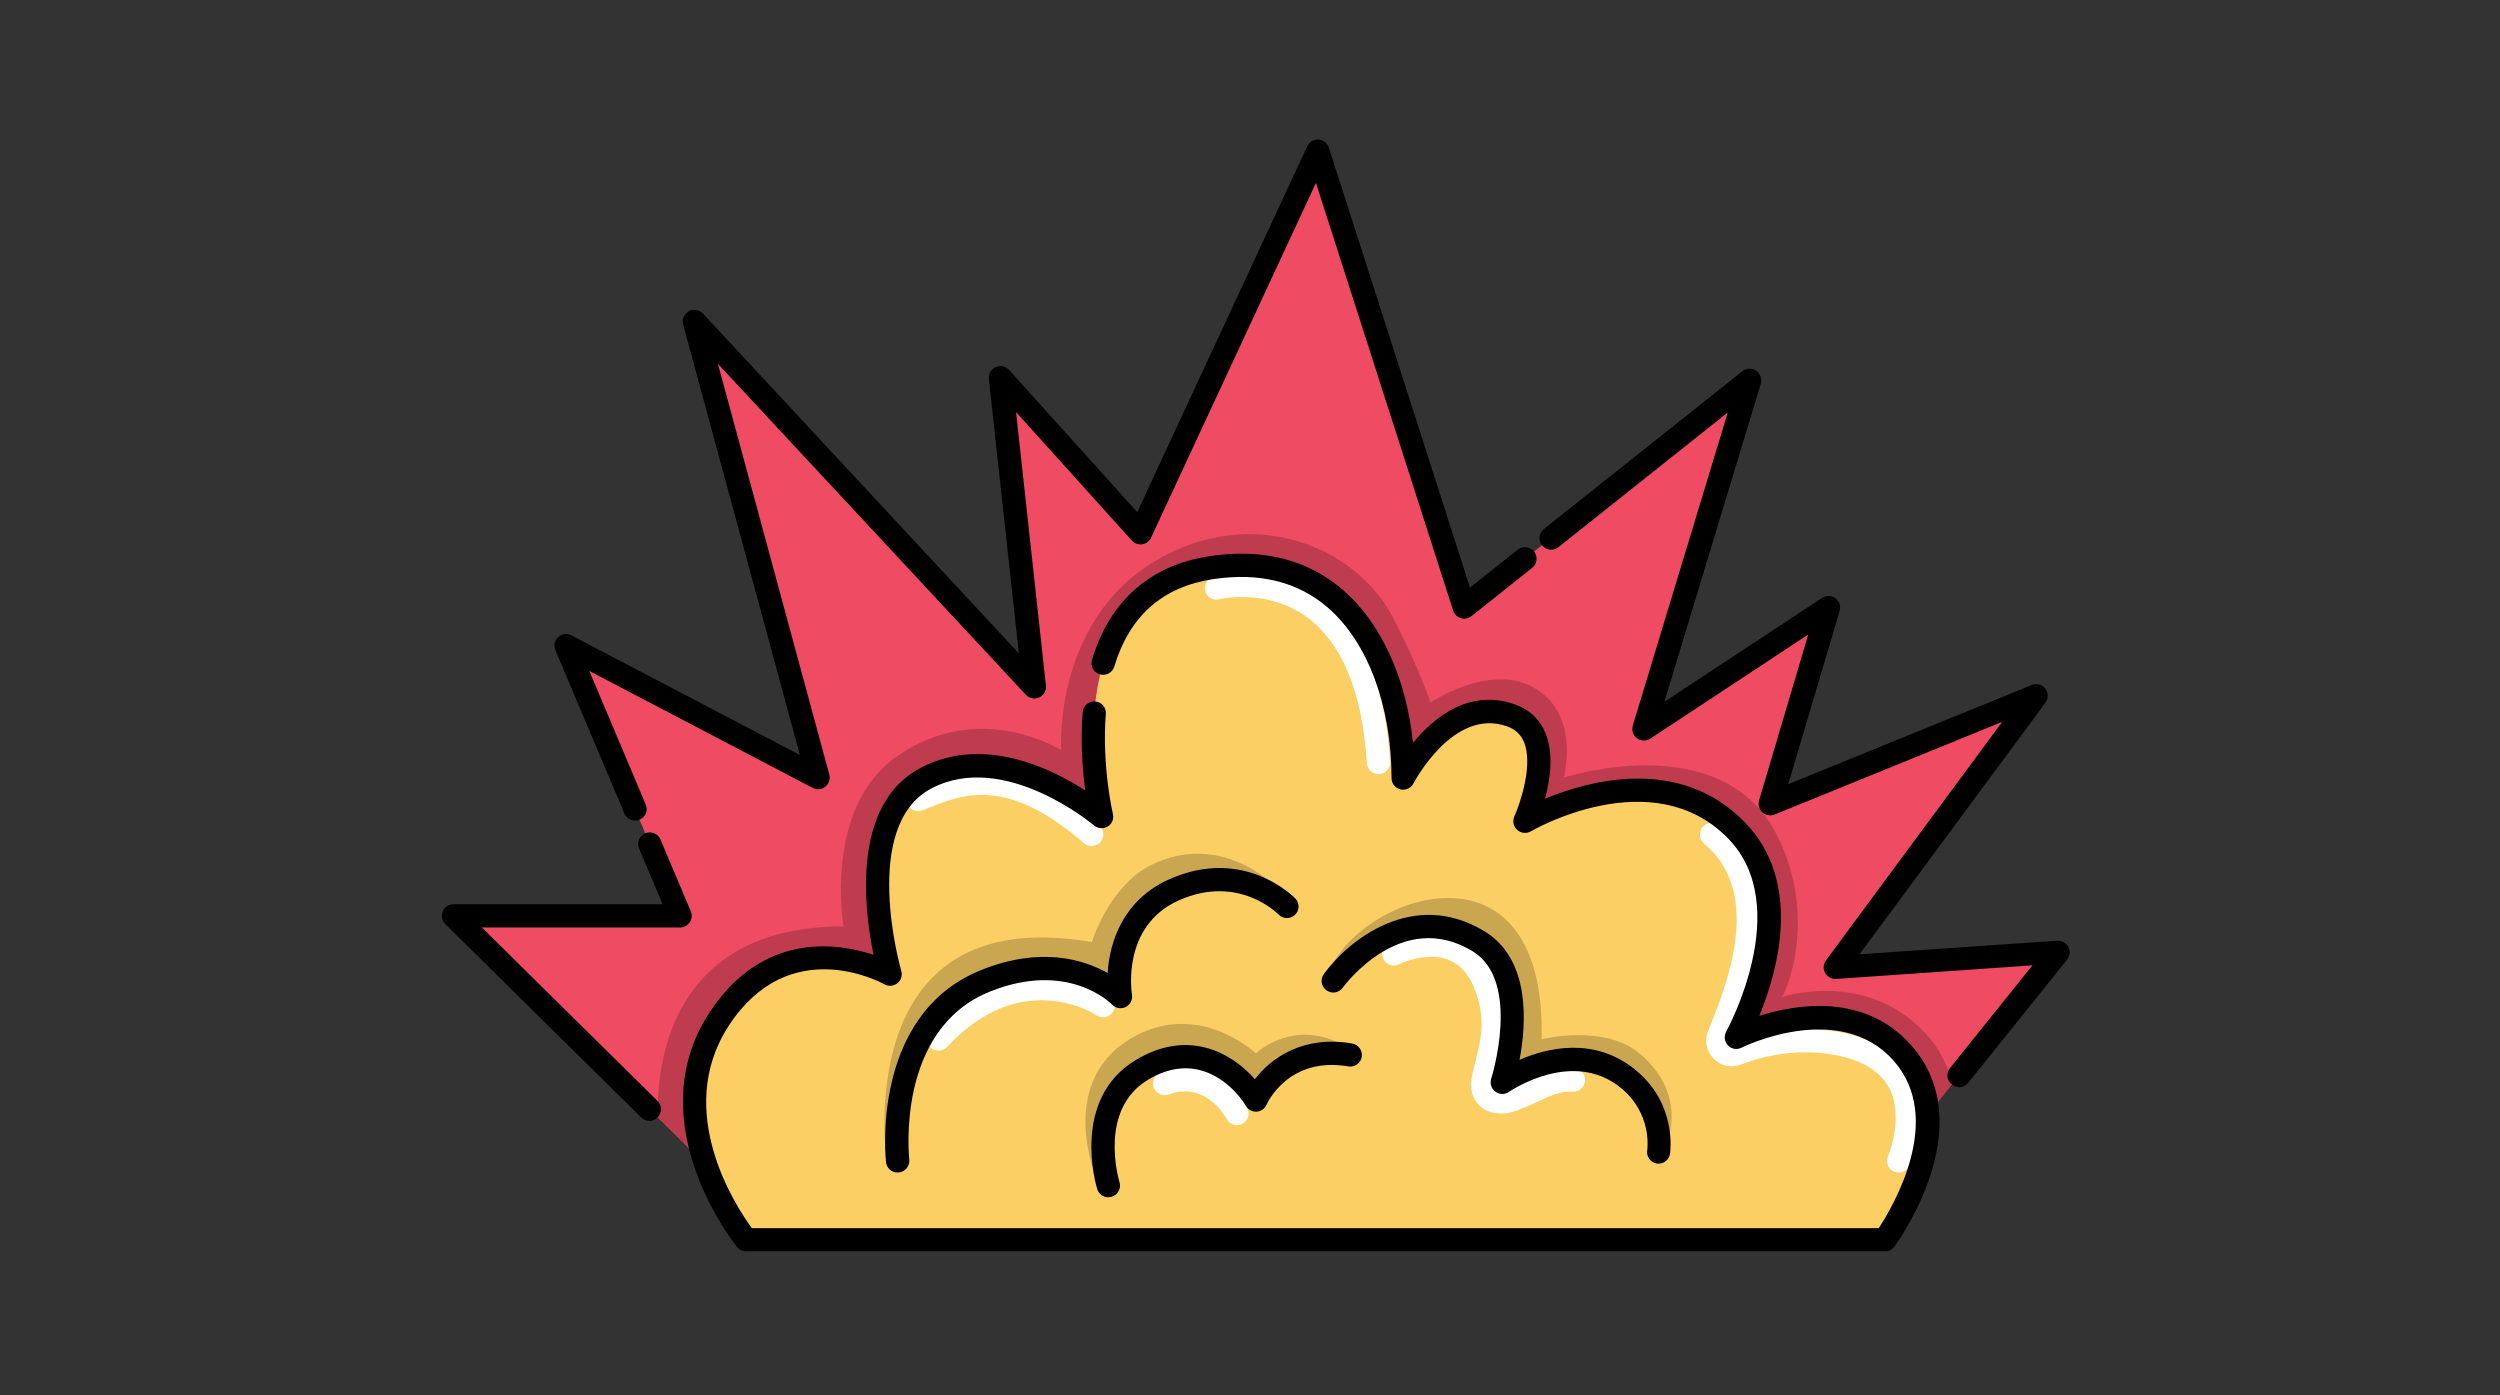
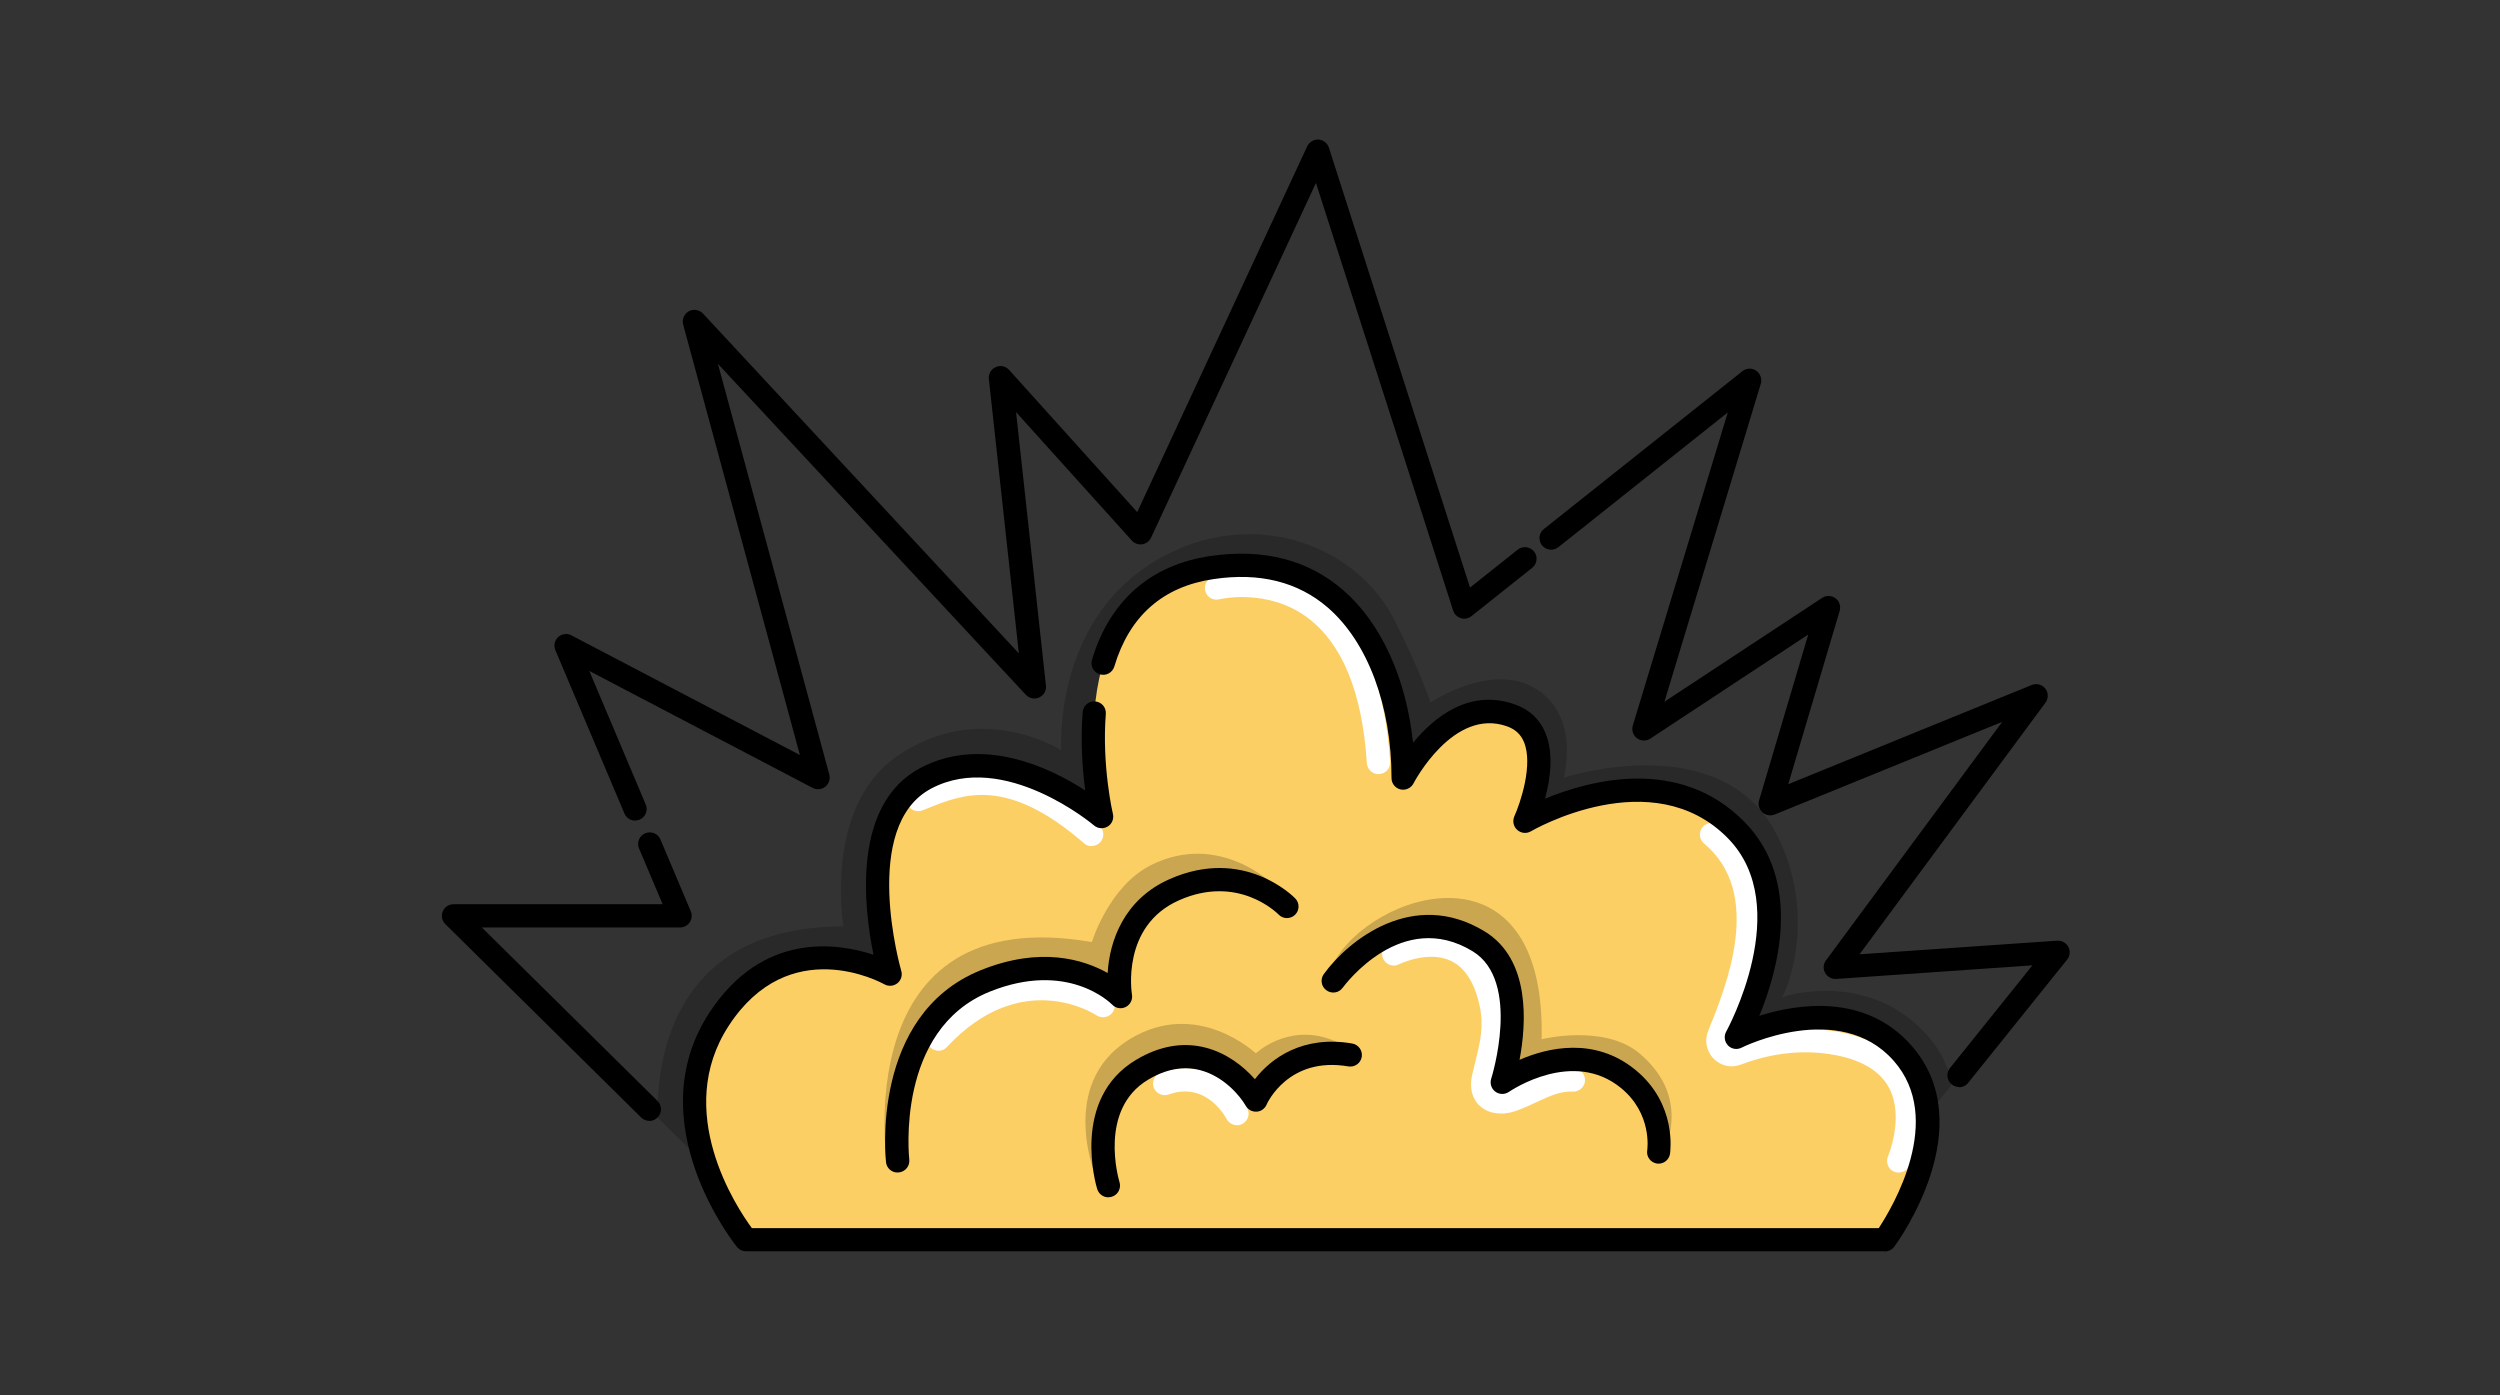
<svg xmlns="http://www.w3.org/2000/svg" width="215" height="120" viewBox="0 0 215 120" fill="none">
  <rect x="0" y="0" width="215" height="120" fill="#333333" stroke="none" />
-   <path d="M177 81.878L168.17 92.888L164.01 98.068L63.96 103.418L56.56 96.108L39 78.758H58.49L48.67 55.518L70.35 66.878L59.71 27.648L88.93 59.088L86.03 32.488L98.06 45.838L113.32 13.008L125.9 52.228L150.48 32.678L141.38 62.678L157.25 52.228L152.25 69.128L175.11 59.818L157.83 83.198L177 81.878Z" fill="#EF4B63" />
  <g opacity="0.2">
    <path d="M167.799 93.35L164.009 98.07L63.959 103.42L56.559 96.11C56.449 90.49 58.279 79.67 72.539 79.67C72.539 79.67 70.799 69.48 77.099 65.07C84.289 60.04 91.269 64.52 91.269 64.52C91.269 64.52 90.449 52.67 100.419 47.65C108.349 43.65 116.739 47.13 119.849 53.2C122.129 57.65 123.019 60.42 123.019 60.42C123.019 60.42 127.999 57.06 131.769 59.06C136.029 61.33 134.479 66.88 134.479 66.88C134.479 66.88 148.029 62.43 152.799 71.78C156.419 78.87 153.559 85.56 153.189 85.81C153.919 85.45 160.929 83.58 165.769 89.07C167.769 91.35 167.799 93.34 167.799 93.34V93.35Z" fill="black" />
  </g>
  <path d="M55.839 96.393C55.589 96.393 55.328 96.293 55.139 96.103L38.298 79.473C38.008 79.183 37.919 78.753 38.078 78.383C38.228 78.003 38.599 77.763 39.008 77.763H56.989L54.959 72.973C54.739 72.463 54.978 71.873 55.489 71.663C55.998 71.453 56.589 71.683 56.798 72.193L59.408 78.373C59.538 78.683 59.508 79.033 59.319 79.313C59.129 79.593 58.819 79.763 58.489 79.763H41.438L56.548 94.683C56.938 95.073 56.949 95.703 56.548 96.103C56.349 96.303 56.099 96.403 55.839 96.403V96.393Z" fill="black" />
  <path d="M54.621 70.571C54.231 70.571 53.861 70.341 53.701 69.961L47.761 55.911C47.601 55.521 47.691 55.071 48.001 54.791C48.311 54.501 48.771 54.441 49.141 54.641L68.791 64.931L58.751 27.911C58.631 27.471 58.831 27.001 59.231 26.771C59.631 26.551 60.131 26.631 60.451 26.961L87.621 56.191L85.041 32.591C84.991 32.161 85.231 31.751 85.631 31.571C86.031 31.391 86.491 31.491 86.781 31.811L97.801 44.041L112.421 12.581C112.591 12.211 112.991 11.981 113.391 12.001C113.801 12.031 114.151 12.301 114.281 12.691L126.421 50.531L130.521 47.271C130.951 46.931 131.581 47.001 131.931 47.431C132.271 47.861 132.201 48.491 131.771 48.831L126.541 52.991C126.281 53.191 125.941 53.261 125.631 53.161C125.321 53.061 125.071 52.821 124.971 52.511L113.171 15.731L98.991 46.241C98.851 46.541 98.561 46.761 98.231 46.811C97.901 46.851 97.561 46.741 97.341 46.491L87.381 35.441L89.951 58.961C90.001 59.391 89.761 59.801 89.371 59.981C88.981 60.161 88.521 60.071 88.221 59.751L61.741 31.291L71.321 66.611C71.421 66.991 71.291 67.401 70.981 67.651C70.671 67.901 70.241 67.941 69.891 67.761L50.681 57.701L55.531 69.181C55.751 69.691 55.511 70.281 55.001 70.491C54.871 70.541 54.741 70.571 54.611 70.571H54.621Z" fill="black" />
  <path d="M168.48 93.479C168.26 93.479 168.04 93.409 167.85 93.259C167.42 92.909 167.35 92.279 167.7 91.849L174.79 83.019L157.91 84.189C157.52 84.209 157.15 84.009 156.96 83.669C156.77 83.329 156.8 82.909 157.03 82.599L172.19 62.079L152.62 70.049C152.27 70.189 151.86 70.119 151.57 69.869C151.29 69.609 151.17 69.209 151.28 68.839L155.51 54.569L141.93 63.519C141.58 63.749 141.12 63.739 140.78 63.489C140.44 63.239 140.3 62.799 140.42 62.399L148.59 35.469L134.02 47.059C133.59 47.399 132.96 47.329 132.61 46.899C132.27 46.469 132.34 45.839 132.77 45.499L149.85 31.919C150.19 31.649 150.67 31.629 151.03 31.879C151.39 32.129 151.55 32.579 151.43 32.999L143.14 60.349L156.7 51.419C157.05 51.189 157.51 51.199 157.85 51.449C158.19 51.699 158.33 52.129 158.21 52.539L153.79 67.439L174.73 58.909C175.15 58.739 175.62 58.869 175.9 59.219C176.17 59.569 176.18 60.069 175.91 60.429L159.92 82.069L176.92 80.899C177.31 80.879 177.69 81.079 177.88 81.439C178.06 81.789 178.02 82.219 177.77 82.529L169.25 93.139C169.05 93.389 168.76 93.509 168.47 93.509L168.48 93.479Z" fill="black" />
  <path d="M64.158 106.614C64.158 106.614 55.948 96.654 61.838 87.644C67.648 78.754 76.548 83.774 76.548 83.774C76.548 83.774 72.678 70.554 79.648 66.904C86.618 63.254 94.748 70.224 94.748 70.224C94.748 70.224 90.158 50.864 104.228 48.794C116.418 46.994 120.678 58.164 120.678 66.904C120.678 66.904 124.438 59.514 129.968 61.514C134.518 63.164 131.148 70.614 131.148 70.614C131.148 70.614 142.168 64.064 149.328 71.384C155.668 77.864 149.328 89.194 149.328 89.194C149.328 89.194 158.388 84.644 163.608 90.544C169.248 96.934 162.098 106.604 162.098 106.604H64.158V106.614Z" fill="#FCCF65" />
  <g opacity="0.2">
    <path d="M94.549 101.968C94.399 101.778 90.669 93.338 97.159 89.368C102.969 85.818 107.999 90.588 107.999 90.588C107.999 90.588 110.669 88.048 114.379 89.368C115.589 89.798 116.459 90.588 116.459 90.588C116.459 90.588 113.289 89.988 108.139 94.318C107.859 93.478 102.329 88.808 98.469 91.858C93.969 95.418 94.539 101.968 94.539 101.968H94.549Z" fill="black" />
  </g>
  <g opacity="0.2">
    <path d="M76.309 100.368C76.309 100.368 72.609 77.338 93.899 81.018C93.899 81.018 95.359 76.198 99.009 74.388C104.859 71.488 109.459 76.038 109.459 76.038C109.459 76.038 96.249 73.718 96.489 85.228C96.489 85.228 78.639 76.328 76.309 100.378V100.368Z" fill="black" />
  </g>
  <g opacity="0.2">
    <path d="M114.67 82.865C117.82 76.765 132.97 71.785 132.58 89.375C132.58 89.375 137.95 88.035 141 90.595C146 94.805 142.67 99.855 142.67 99.855C142.67 99.855 142.21 87.205 129.72 92.495C129.72 92.495 133.4 72.655 114.66 82.865H114.67Z" fill="black" />
  </g>
  <path d="M163.29 100.845C163.16 100.845 163.02 100.815 162.89 100.765C162.38 100.545 162.15 99.955 162.37 99.445C162.37 99.445 163.79 96.095 162.47 93.575C161.72 92.155 160.2 91.205 157.93 90.755C154.59 90.095 151.62 90.825 149.71 91.555C148.88 91.875 147.99 91.675 147.37 91.045C146.75 90.405 146.57 89.495 146.9 88.665C148.46 84.825 151.71 76.835 146.55 72.545C146.13 72.195 146.07 71.565 146.42 71.135C146.77 70.705 147.4 70.655 147.83 71.005C154.12 76.235 150.5 85.145 148.76 89.425C148.73 89.505 148.74 89.585 148.8 89.645C148.89 89.735 148.97 89.705 149 89.685C151.15 88.865 154.52 88.035 158.32 88.785C161.21 89.355 163.2 90.655 164.25 92.655C166.01 96.035 164.28 100.065 164.21 100.235C164.05 100.615 163.68 100.835 163.29 100.835V100.845Z" fill="white" />
  <path d="M118.55 66.579C118.03 66.579 117.59 66.169 117.55 65.639C117.16 59.519 115.42 55.299 112.38 53.069C108.94 50.559 104.9 51.529 104.86 51.539C104.32 51.679 103.78 51.349 103.65 50.819C103.51 50.289 103.83 49.739 104.37 49.609C104.57 49.559 109.32 48.379 113.54 51.439C117.1 54.019 119.12 58.759 119.55 65.509C119.59 66.059 119.17 66.539 118.62 66.569C118.6 66.569 118.58 66.569 118.56 66.569L118.55 66.579Z" fill="white" />
  <path d="M93.89 72.773C93.66 72.773 93.42 72.693 93.23 72.523C86.61 66.773 82.85 68.283 79.83 69.493L79.33 69.693C78.82 69.893 78.24 69.643 78.03 69.133C77.83 68.623 78.08 68.043 78.59 67.833L79.08 67.633C82.23 66.363 86.99 64.453 94.54 71.003C94.96 71.363 95 71.993 94.64 72.413C94.44 72.643 94.16 72.753 93.88 72.753L93.89 72.773Z" fill="white" />
  <path d="M129.051 95.76C128.371 95.76 127.761 95.55 127.301 95.14C126.601 94.53 126.351 93.55 126.601 92.46C126.691 92.08 126.781 91.72 126.861 91.38C127.291 89.64 127.631 88.27 127.251 86.51C126.821 84.52 125.991 83.22 124.791 82.64C122.821 81.7 120.331 82.92 120.311 82.93C119.821 83.18 119.221 82.98 118.971 82.49C118.721 82 118.921 81.4 119.411 81.15C119.551 81.08 122.781 79.47 125.651 80.84C127.441 81.69 128.641 83.46 129.211 86.09C129.691 88.3 129.261 90.03 128.811 91.86C128.731 92.2 128.641 92.55 128.561 92.91C128.481 93.26 128.511 93.53 128.641 93.65C128.801 93.79 129.221 93.83 129.801 93.62C130.341 93.42 130.851 93.18 131.351 92.95C132.571 92.38 133.821 91.79 135.371 91.88C135.921 91.91 136.341 92.39 136.311 92.94C136.281 93.49 135.801 93.9 135.251 93.88C134.211 93.82 133.271 94.26 132.191 94.76C131.651 95.01 131.101 95.27 130.481 95.5C129.991 95.68 129.511 95.77 129.071 95.77L129.051 95.76Z" fill="white" />
  <path d="M106.381 96.767C106.011 96.767 105.661 96.567 105.481 96.217C105.461 96.187 103.791 92.937 100.501 94.127C99.981 94.307 99.411 94.047 99.221 93.527C99.031 93.007 99.301 92.437 99.821 92.247C103.781 90.827 106.431 93.637 107.271 95.327C107.521 95.817 107.321 96.417 106.821 96.667C106.681 96.737 106.521 96.777 106.371 96.777L106.381 96.767Z" fill="white" />
  <path d="M80.709 90.361C80.469 90.361 80.219 90.271 80.029 90.091C79.629 89.711 79.599 89.081 79.979 88.681C87.559 80.531 95.359 85.601 95.429 85.651C95.889 85.961 96.009 86.581 95.699 87.041C95.389 87.501 94.769 87.621 94.309 87.321C94.029 87.141 87.809 83.181 81.429 90.051C81.229 90.261 80.969 90.371 80.699 90.371L80.709 90.361Z" fill="white" />
  <path d="M162.101 107.611H64.161C63.861 107.611 63.581 107.481 63.391 107.251C63.301 107.151 54.791 96.621 61.001 87.101C65.561 80.121 71.961 81.071 75.121 82.111C74.301 78.111 73.221 69.151 79.181 66.031C84.521 63.231 90.331 66.031 93.331 67.981C93.101 66.261 92.911 63.841 93.111 61.241C93.151 60.691 93.631 60.281 94.181 60.321C94.731 60.361 95.141 60.841 95.101 61.391C94.751 65.891 95.701 69.961 95.711 70.001C95.811 70.421 95.631 70.861 95.261 71.081C94.891 71.301 94.421 71.271 94.091 70.991C94.011 70.921 86.381 64.511 80.111 67.801C73.941 71.031 77.471 83.381 77.511 83.501C77.621 83.891 77.491 84.311 77.171 84.561C76.851 84.811 76.411 84.851 76.061 84.651C75.731 84.471 67.891 80.221 62.681 88.201C57.861 95.571 63.331 103.811 64.661 105.621H161.571C162.771 103.791 167.281 96.231 162.851 91.221C158.201 85.951 149.851 90.051 149.771 90.101C149.381 90.301 148.901 90.221 148.601 89.901C148.301 89.581 148.241 89.101 148.451 88.721C148.511 88.611 154.351 77.971 148.611 72.101C142.091 65.431 131.761 71.431 131.661 71.491C131.291 71.711 130.811 71.671 130.481 71.371C130.151 71.081 130.061 70.611 130.231 70.211C130.741 69.081 131.881 65.731 131.051 63.791C130.781 63.151 130.311 62.721 129.621 62.471C124.991 60.801 121.591 67.311 121.561 67.371C121.351 67.781 120.881 67.991 120.441 67.891C119.991 67.781 119.671 67.381 119.671 66.921C119.671 60.701 117.621 55.221 114.191 52.251C111.631 50.041 108.331 49.211 104.371 49.801C100.011 50.441 97.131 52.971 95.831 57.321C95.671 57.851 95.121 58.151 94.581 57.991C94.051 57.831 93.751 57.271 93.911 56.741C95.431 51.661 98.951 48.571 104.081 47.821C108.641 47.151 112.481 48.131 115.501 50.741C118.781 53.571 120.941 58.351 121.521 63.881C123.301 61.711 126.371 59.171 130.311 60.591C131.541 61.031 132.411 61.851 132.901 63.021C133.641 64.781 133.321 67.031 132.871 68.691C136.651 67.121 144.441 64.971 150.041 70.701C155.071 75.841 152.881 83.531 151.301 87.361C154.561 86.331 160.381 85.401 164.361 89.891C170.471 96.801 163.221 106.791 162.911 107.211C162.721 107.471 162.421 107.621 162.111 107.621L162.101 107.611Z" fill="black" />
  <path d="M77.188 100.839C76.688 100.839 76.258 100.469 76.198 99.959C76.178 99.829 74.788 87.279 84.368 83.429C89.508 81.359 93.218 82.529 95.258 83.679C95.418 80.939 96.648 77.339 100.598 75.599C106.968 72.789 111.218 77.089 111.398 77.269C111.778 77.669 111.768 78.299 111.368 78.679C110.968 79.059 110.338 79.049 109.958 78.649C109.818 78.509 106.468 75.179 101.408 77.419C96.378 79.639 97.338 85.469 97.348 85.529C97.428 85.959 97.208 86.399 96.818 86.599C96.428 86.799 95.948 86.719 95.648 86.399C95.498 86.249 91.818 82.589 85.128 85.279C76.978 88.559 78.188 99.609 78.198 99.719C78.258 100.269 77.868 100.759 77.318 100.829C77.278 100.829 77.238 100.829 77.198 100.829L77.188 100.839Z" fill="black" />
  <path d="M142.651 100.075C142.601 100.075 142.551 100.075 142.491 100.065C141.941 99.975 141.571 99.465 141.661 98.925C141.681 98.805 142.091 95.765 139.401 93.565C135.271 90.185 129.991 93.755 129.761 93.905C129.411 94.145 128.941 94.135 128.601 93.885C128.261 93.635 128.111 93.185 128.241 92.775C128.271 92.695 130.871 84.375 126.641 81.805C120.561 78.115 115.681 84.665 115.471 84.945C115.151 85.395 114.521 85.495 114.071 85.165C113.621 84.845 113.521 84.215 113.851 83.765C115.951 80.865 121.541 76.365 127.671 80.095C131.641 82.505 131.271 88.025 130.681 91.145C133.071 90.105 137.121 89.125 140.651 92.015C144.251 94.955 143.641 99.065 143.621 99.235C143.541 99.725 143.121 100.075 142.631 100.075H142.651Z" fill="black" />
  <path d="M95.32 102.972C94.89 102.972 94.5 102.692 94.36 102.262C94.26 101.952 92.07 94.502 97.71 91.142C99.72 89.942 101.74 89.592 103.7 90.102C105.47 90.562 106.93 91.682 107.92 92.812C109.32 90.982 112.08 89.012 116.29 89.742C116.83 89.832 117.2 90.352 117.11 90.892C117.02 91.432 116.51 91.802 115.96 91.712C110.83 90.832 108.99 94.842 108.92 95.012C108.77 95.352 108.43 95.592 108.06 95.602C107.68 95.622 107.33 95.432 107.14 95.102C106.62 94.202 105.21 92.552 103.21 92.032C101.78 91.662 100.28 91.932 98.74 92.852C94.45 95.412 96.2 101.412 96.28 101.672C96.44 102.202 96.14 102.762 95.61 102.922C95.51 102.952 95.42 102.962 95.32 102.962V102.972Z" fill="black" />
</svg>